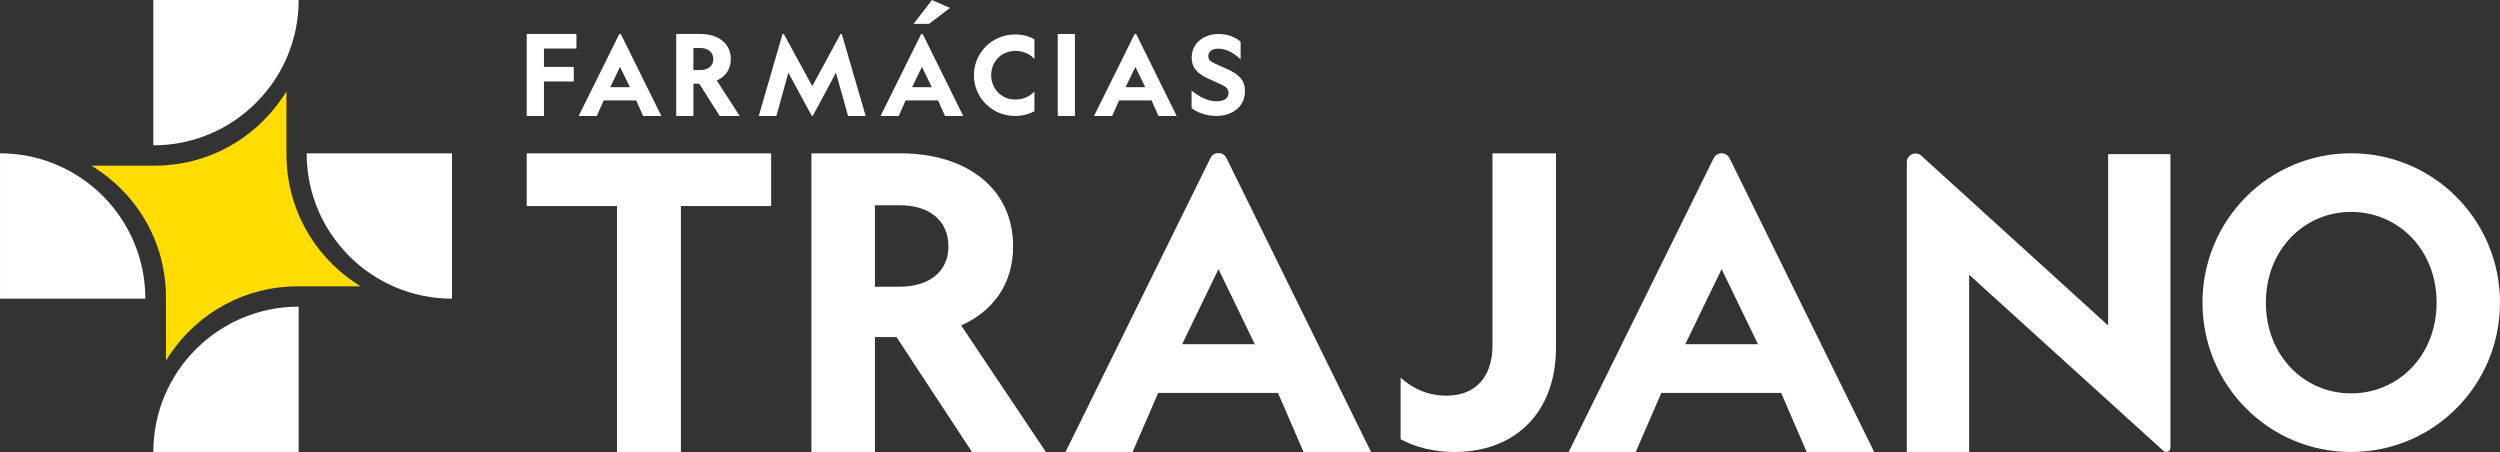
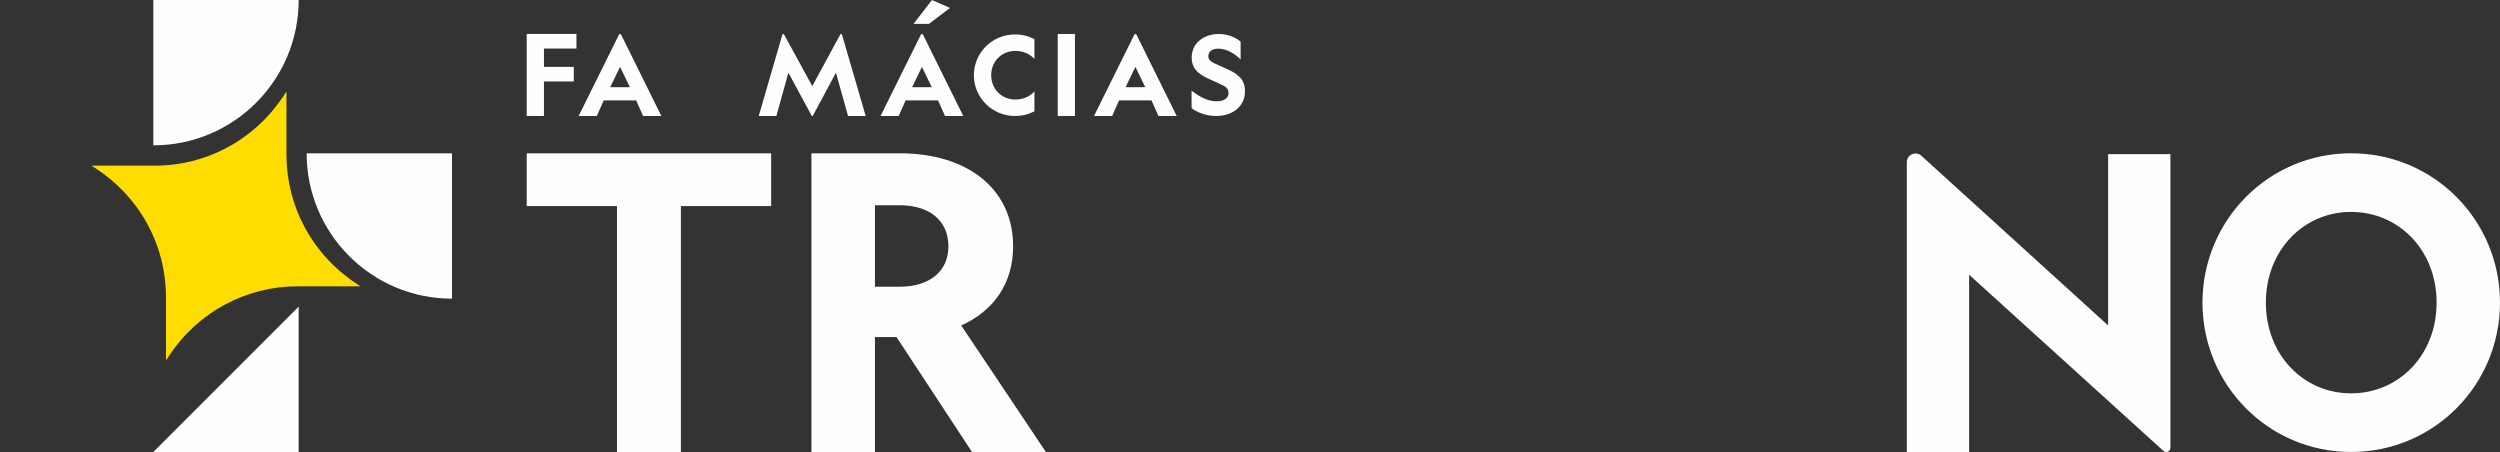
<svg xmlns="http://www.w3.org/2000/svg" xml:space="preserve" width="369.788mm" height="66.855mm" version="1.1" style="shape-rendering:geometricPrecision; text-rendering:geometricPrecision; image-rendering:optimizeQuality; fill-rule:evenodd; clip-rule:evenodd" viewBox="0 0 20214.47 3654.65">
  <rect x="0" y="0" width="20214.47" height="3654.65" fill="#333333" stroke="none" />
  <defs>
    <style type="text/css">
   
    .fil0 {fill:#FEFEFE;fill-rule:nonzero}
    .fil1 {fill:#FFDD00;fill-rule:nonzero}
   
  </style>
  </defs>
  <g id="Camada_x0020_1">
    <g id="_1346870181648">
-       <path class="fil0" d="M11086.01 3654.64l-545.8 0 -206.69 -477.26 -968.87 0 -206.69 477.26 -542.58 0 1172.46 -2377.49c26.66,-52.9 102.2,-52.86 128.82,0.07l1169.36 2377.43zm-1527.59 -871.27l587.76 0 -293.88 -607.14 -293.88 607.14z" />
      <polygon class="fil0" points="5505.49,1665.96 5505.49,3654.65 4988.73,3654.65 4988.73,1665.96 4258.85,1665.96 4258.85,1239.69 6235.37,1239.69 6235.37,1665.96 " />
      <path class="fil0" d="M7074.49 3654.64l-513.52 0 0 -2414.96 716.97 0c536.13,0 913.97,280.96 913.97,752.48 0,303.57 -161.45,523.19 -419.83,639.46l684.66 1023.02 -597.45 0 -610.4 -929.34 -174.39 0 0 929.34zm0 -1336.29l200.25 0c238.96,0 393.97,-122.74 393.97,-326.19 0,-209.94 -155,-332.65 -393.97,-332.65l-200.25 0 0 658.83z" />
-       <path class="fil0" d="M11760.95 3654.64c-164.7,0 -319.74,-38.74 -436,-103.34l0 -497.36c100.13,90.43 222.86,145.32 374.64,145.32 219.62,0 368.19,-142.06 368.19,-403.68l0 -1555.62 513.5 0 0 1571.77c0,529.65 -335.88,842.91 -820.33,842.91z" />
-       <path class="fil0" d="M15154.45 3654.64l-545.8 0 -206.7 -477.26 -968.87 0 -206.67 477.26 -542.58 0 1172.43 -2375.18c26.67,-52.93 102.22,-52.89 128.82,0.06l1169.36 2375.12zm-1527.6 -871.27l587.79 0 -293.9 -607.14 -293.88 607.14z" />
      <path class="fil0" d="M17045.88 1246.11l503.83 0 0 2374.44c0,29.52 -35.02,45.03 -56.9,25.21l-1570.83 -1424.34 0 1433.23 -503.83 0 0 -2342.93c0,-61.18 72.61,-93.31 117.87,-52.17l1509.84 1372.06 0 -1385.49z" />
      <path class="fil0" d="M20214.47 2447.03c0,666.27 -534.94,1207.61 -1204.42,1207.61 -666.3,0 -1201.23,-541.34 -1201.23,-1207.61 0,-666.3 534.94,-1207.65 1201.23,-1207.65 669.48,0 1204.42,541.35 1204.42,1207.65zm-1893.11 0c0,426.01 307.48,733.56 688.69,733.56 384.39,0 691.87,-307.55 691.87,-733.56 0,-426.05 -307.48,-733.56 -691.87,-733.56 -381.21,0 -688.69,307.51 -688.69,733.56z" />
      <polygon class="fil0" points="4258.85,274.52 4660.94,274.52 4660.94,392.48 4398.24,392.48 4398.24,540.81 4639.48,540.81 4639.48,658.74 4398.24,658.74 4398.24,937.7 4258.85,937.7 " />
-       <path class="fil0" d="M5606.73 937.7l-138.99 0 0 -663.24 194.06 0c145.11,0 247.38,76.04 247.38,203.67 0,82.16 -43.72,141.58 -113.65,173.05l185.32 286.52 -161.71 0 -165.2 -261.15 -47.2 0 0 261.15zm0 -371.29l54.18 0c64.69,0 106.62,-33.23 106.62,-88.28 0,-56.84 -41.93,-90.06 -106.62,-90.06l-54.18 0 0 178.34z" />
      <path class="fil0" d="M6808.01 279.62l191.66 658.07 -142.48 0 -97.89 -349.81 -186.04 346.57c-2.31,4.33 -8.51,4.33 -10.85,0.04l-187.75 -346.6 -96.98 349.81 -142.52 0 190.84 -658.11c1.84,-6.24 10.32,-7.14 13.42,-1.43l228.43 418.12 226.74 -418.06c3.11,-5.72 11.57,-4.83 13.42,1.42z" />
      <path class="fil0" d="M5347.54 937.7l-147.75 0 -55.94 -126.05 -262.23 0 -55.93 126.05 -146.87 0 326.32 -657.94c3.47,-7 13.44,-7 16.91,0l325.49 657.94zm-413.48 -232.69l159.08 0 -79.54 -164.32 -79.53 164.32z" />
      <path class="fil0" d="M9514.62 937.7l-147.75 0 -55.93 -126.05 -262.24 0 -55.93 126.05 -146.87 0 326.32 -657.94c3.47,-7 13.44,-7 16.91,0l325.49 657.94zm-413.48 -232.69l159.08 0 -79.55 -164.32 -79.53 164.32z" />
      <path class="fil0" d="M8364.18 739.29l0 159.97c-46.32,25.35 -100.55,38.45 -157.36,38.45 -184.4,0 -332.15,-147.73 -332.15,-329.54 0,-181.83 147.74,-329.54 332.15,-329.54 56.81,0 111.04,13.1 157.36,38.47l0 159.95c-34.98,-39.33 -89.16,-65.57 -154.73,-65.57 -110.13,0 -194.91,84.81 -194.91,196.68 0,111.89 84.77,196.68 194.91,196.68 65.57,0 119.75,-26.24 154.73,-65.57z" />
      <polygon class="fil0" points="8691.59,937.7 8552.6,937.7 8552.6,274.72 8691.59,274.72 " />
      <path class="fil0" d="M9836.18 819.01c58.05,0 97.59,-22.86 97.59,-66.83 0,-36.93 -25.5,-52.76 -58.87,-68.58l-108.18 -49.26c-71.21,-34.3 -131.02,-75.62 -131.02,-168.83 0,-116.06 96.72,-190.8 220.72,-190.8 74.74,0 141.54,31.65 174.97,62.43l0 143.32c-50.13,-49.25 -115.21,-87.05 -181.12,-87.05 -46.64,0 -80.02,21.11 -80.02,60.67 0,27.26 18.45,43.09 47.48,57.14l99.35 44.85c98.47,43.11 149.5,88.82 149.5,182.02 0,124.86 -102.92,199.6 -233.02,199.6 -83.55,0 -156.54,-30.77 -198.76,-63.29l0 -141.59c56.27,44.85 126.65,86.19 201.37,86.19z" />
      <path class="fil0" d="M7788.58 937.7l-147.75 0 -55.93 -126.05 -262.23 0 -55.94 126.05 -146.87 0 326.33 -657.94c3.47,-7 13.44,-7 16.91,0l325.49 657.94zm-413.48 -232.69l159.08 0 -79.54 -164.32 -79.53 164.32z" />
      <polygon class="fil0" points="7535.47,0.32 7681.7,64.12 7511.58,193.03 7386.67,193.03 " />
      <path class="fil1" d="M2870.14 2285.51c-346.95,-232.28 -554.09,-619.49 -554.09,-1035.77l0 -509.43 -29.55 44.29c-231.88,347.49 -618.47,554.94 -1034.09,554.94l-512.09 0 44.81 29.64c68.8,45.54 133.63,98.47 192.72,157.34 234.87,234.08 364.2,546.03 364.2,878.39l0 509.42 29.58 -44.27c231.84,-347.49 618.43,-554.94 1034.09,-554.94l508.61 0 -44.19 -29.6z" />
-       <path class="fil0" d="M-0 1239.71l0 1175.23 1175.23 0c0,-649.07 -526.17,-1175.23 -1175.23,-1175.23z" />
      <path class="fil0" d="M3654.64 2414.93l0 -1175.22 -1175.22 0c0,649.06 526.16,1175.22 1175.22,1175.22z" />
      <path class="fil0" d="M2414.93 0l-1175.23 0 0 1175.22c649.07,0 1175.23,-526.16 1175.23,-1175.22z" />
-       <path class="fil0" d="M1239.71 3654.63l1175.22 0 0 -1175.23c-649.06,0 -1175.22,526.17 -1175.22,1175.23z" />
+       <path class="fil0" d="M1239.71 3654.63l1175.22 0 0 -1175.23z" />
    </g>
  </g>
</svg>